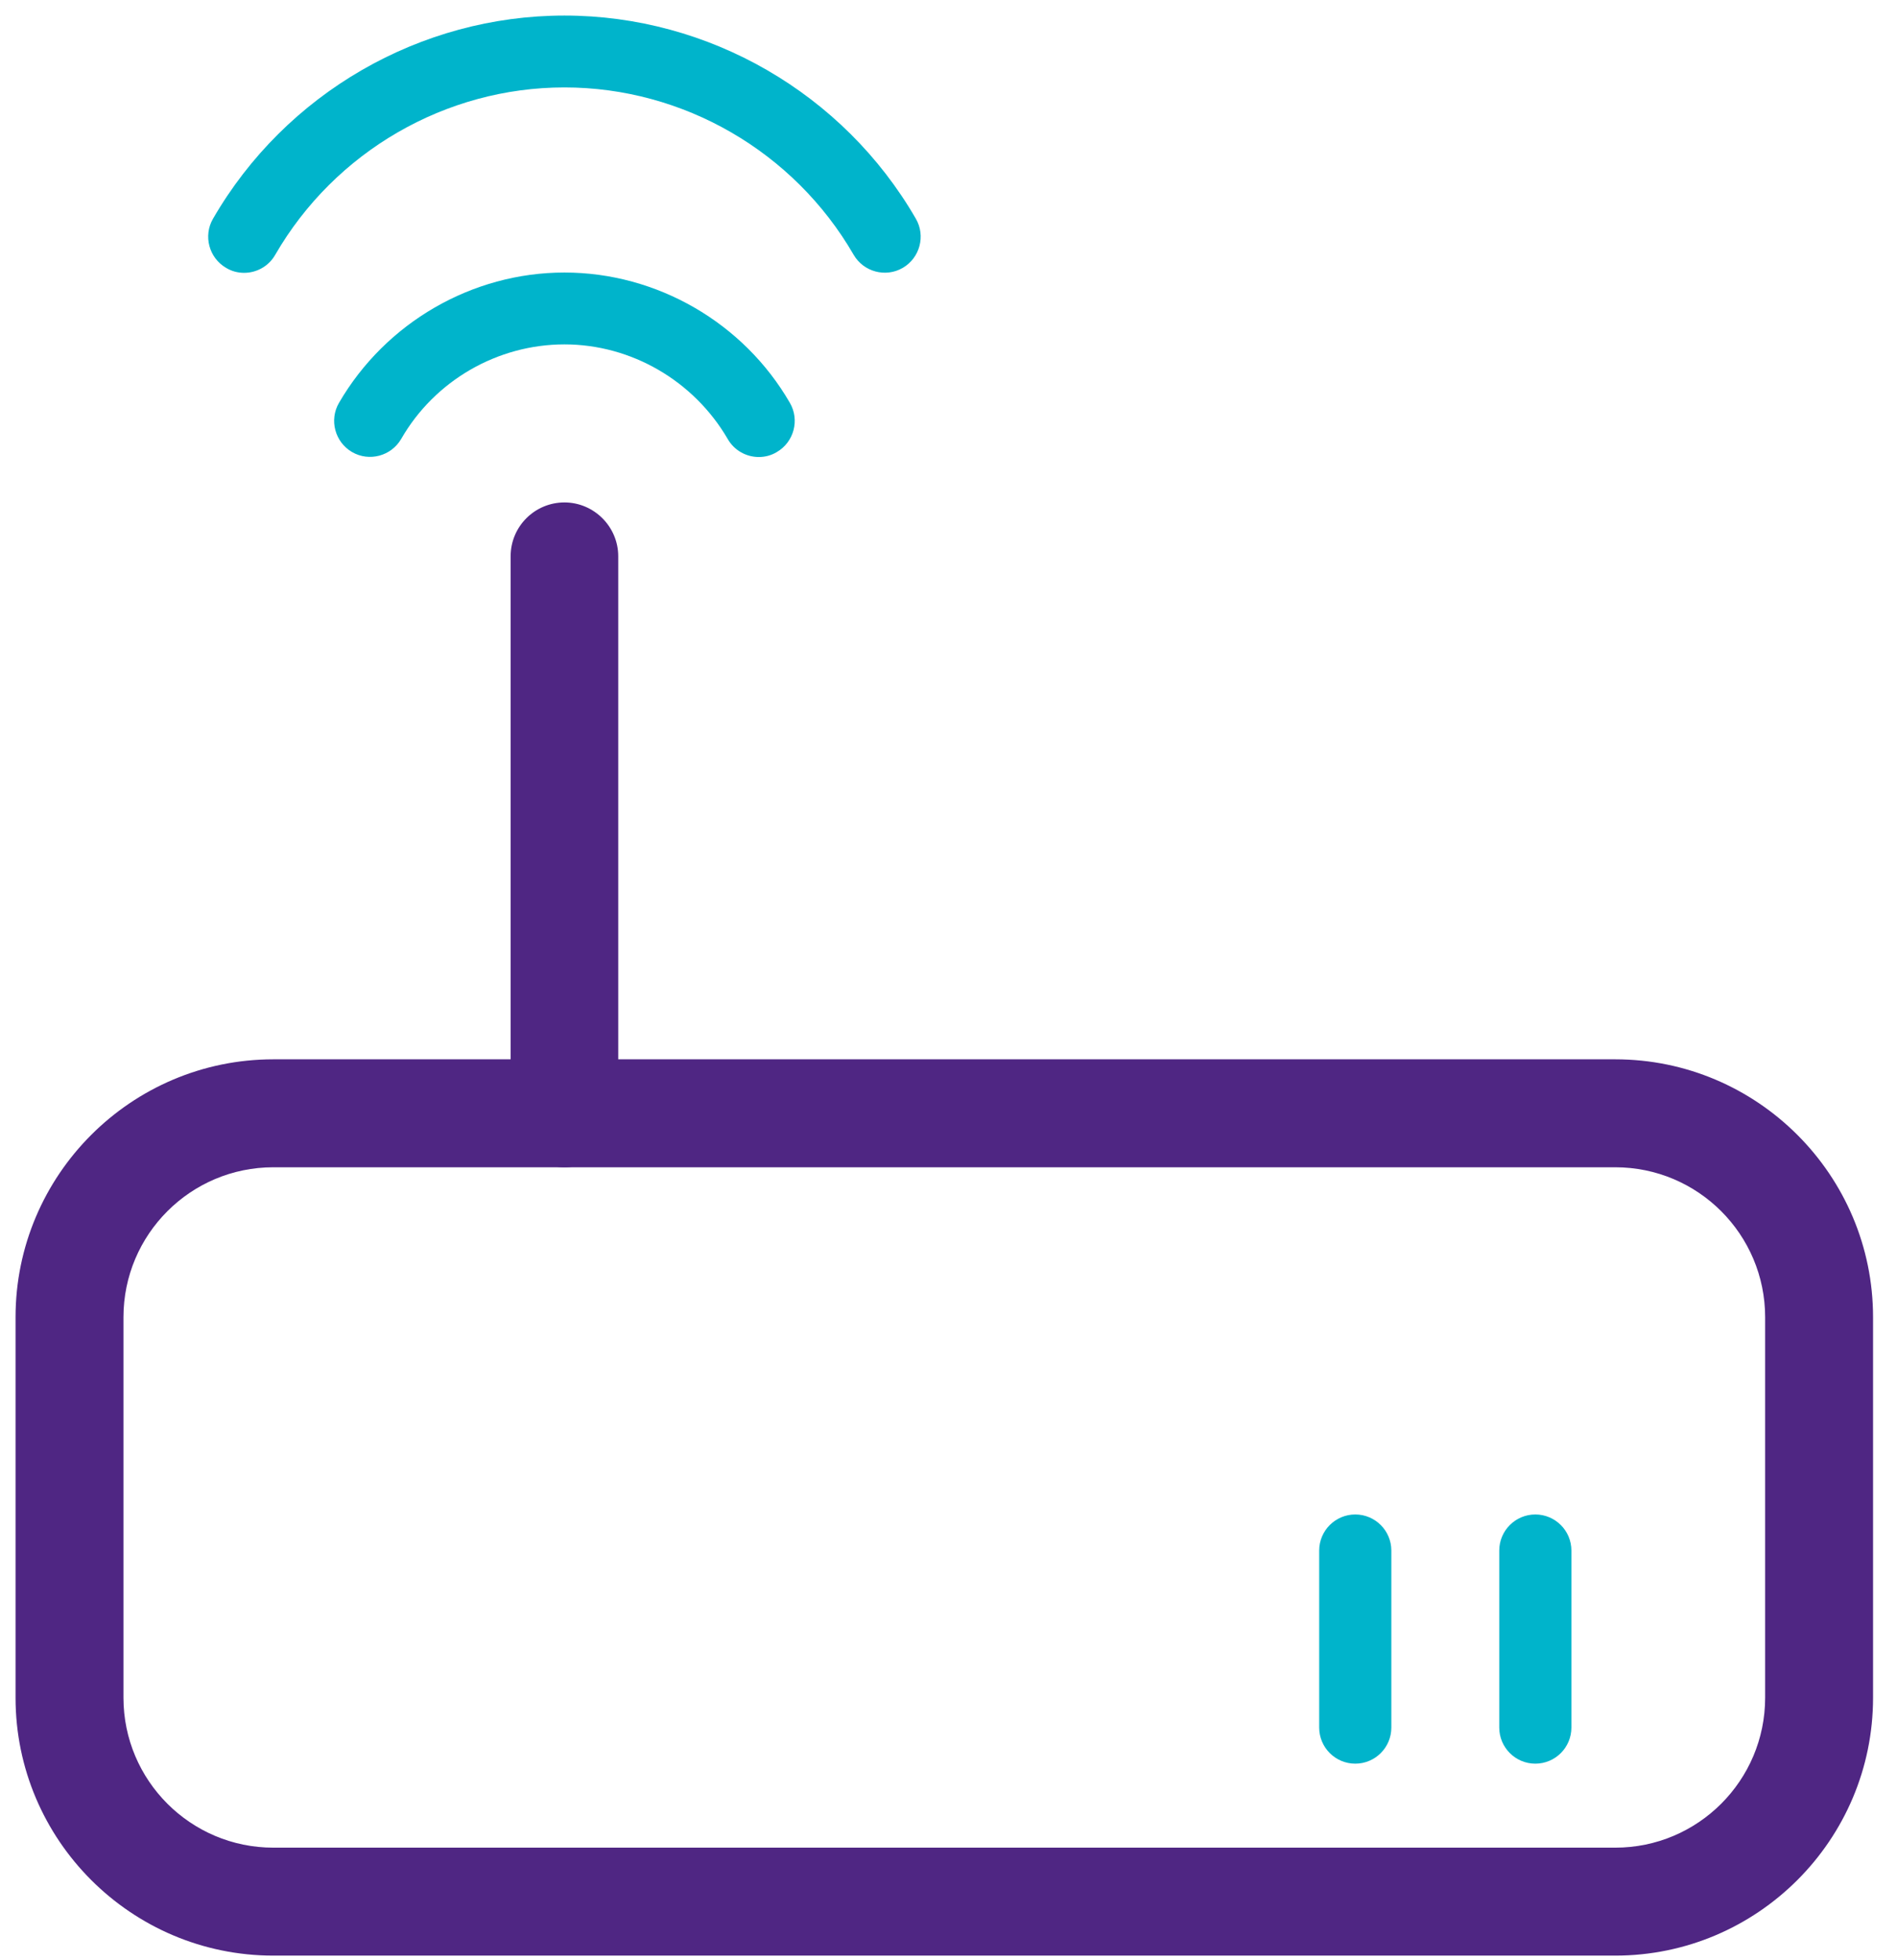
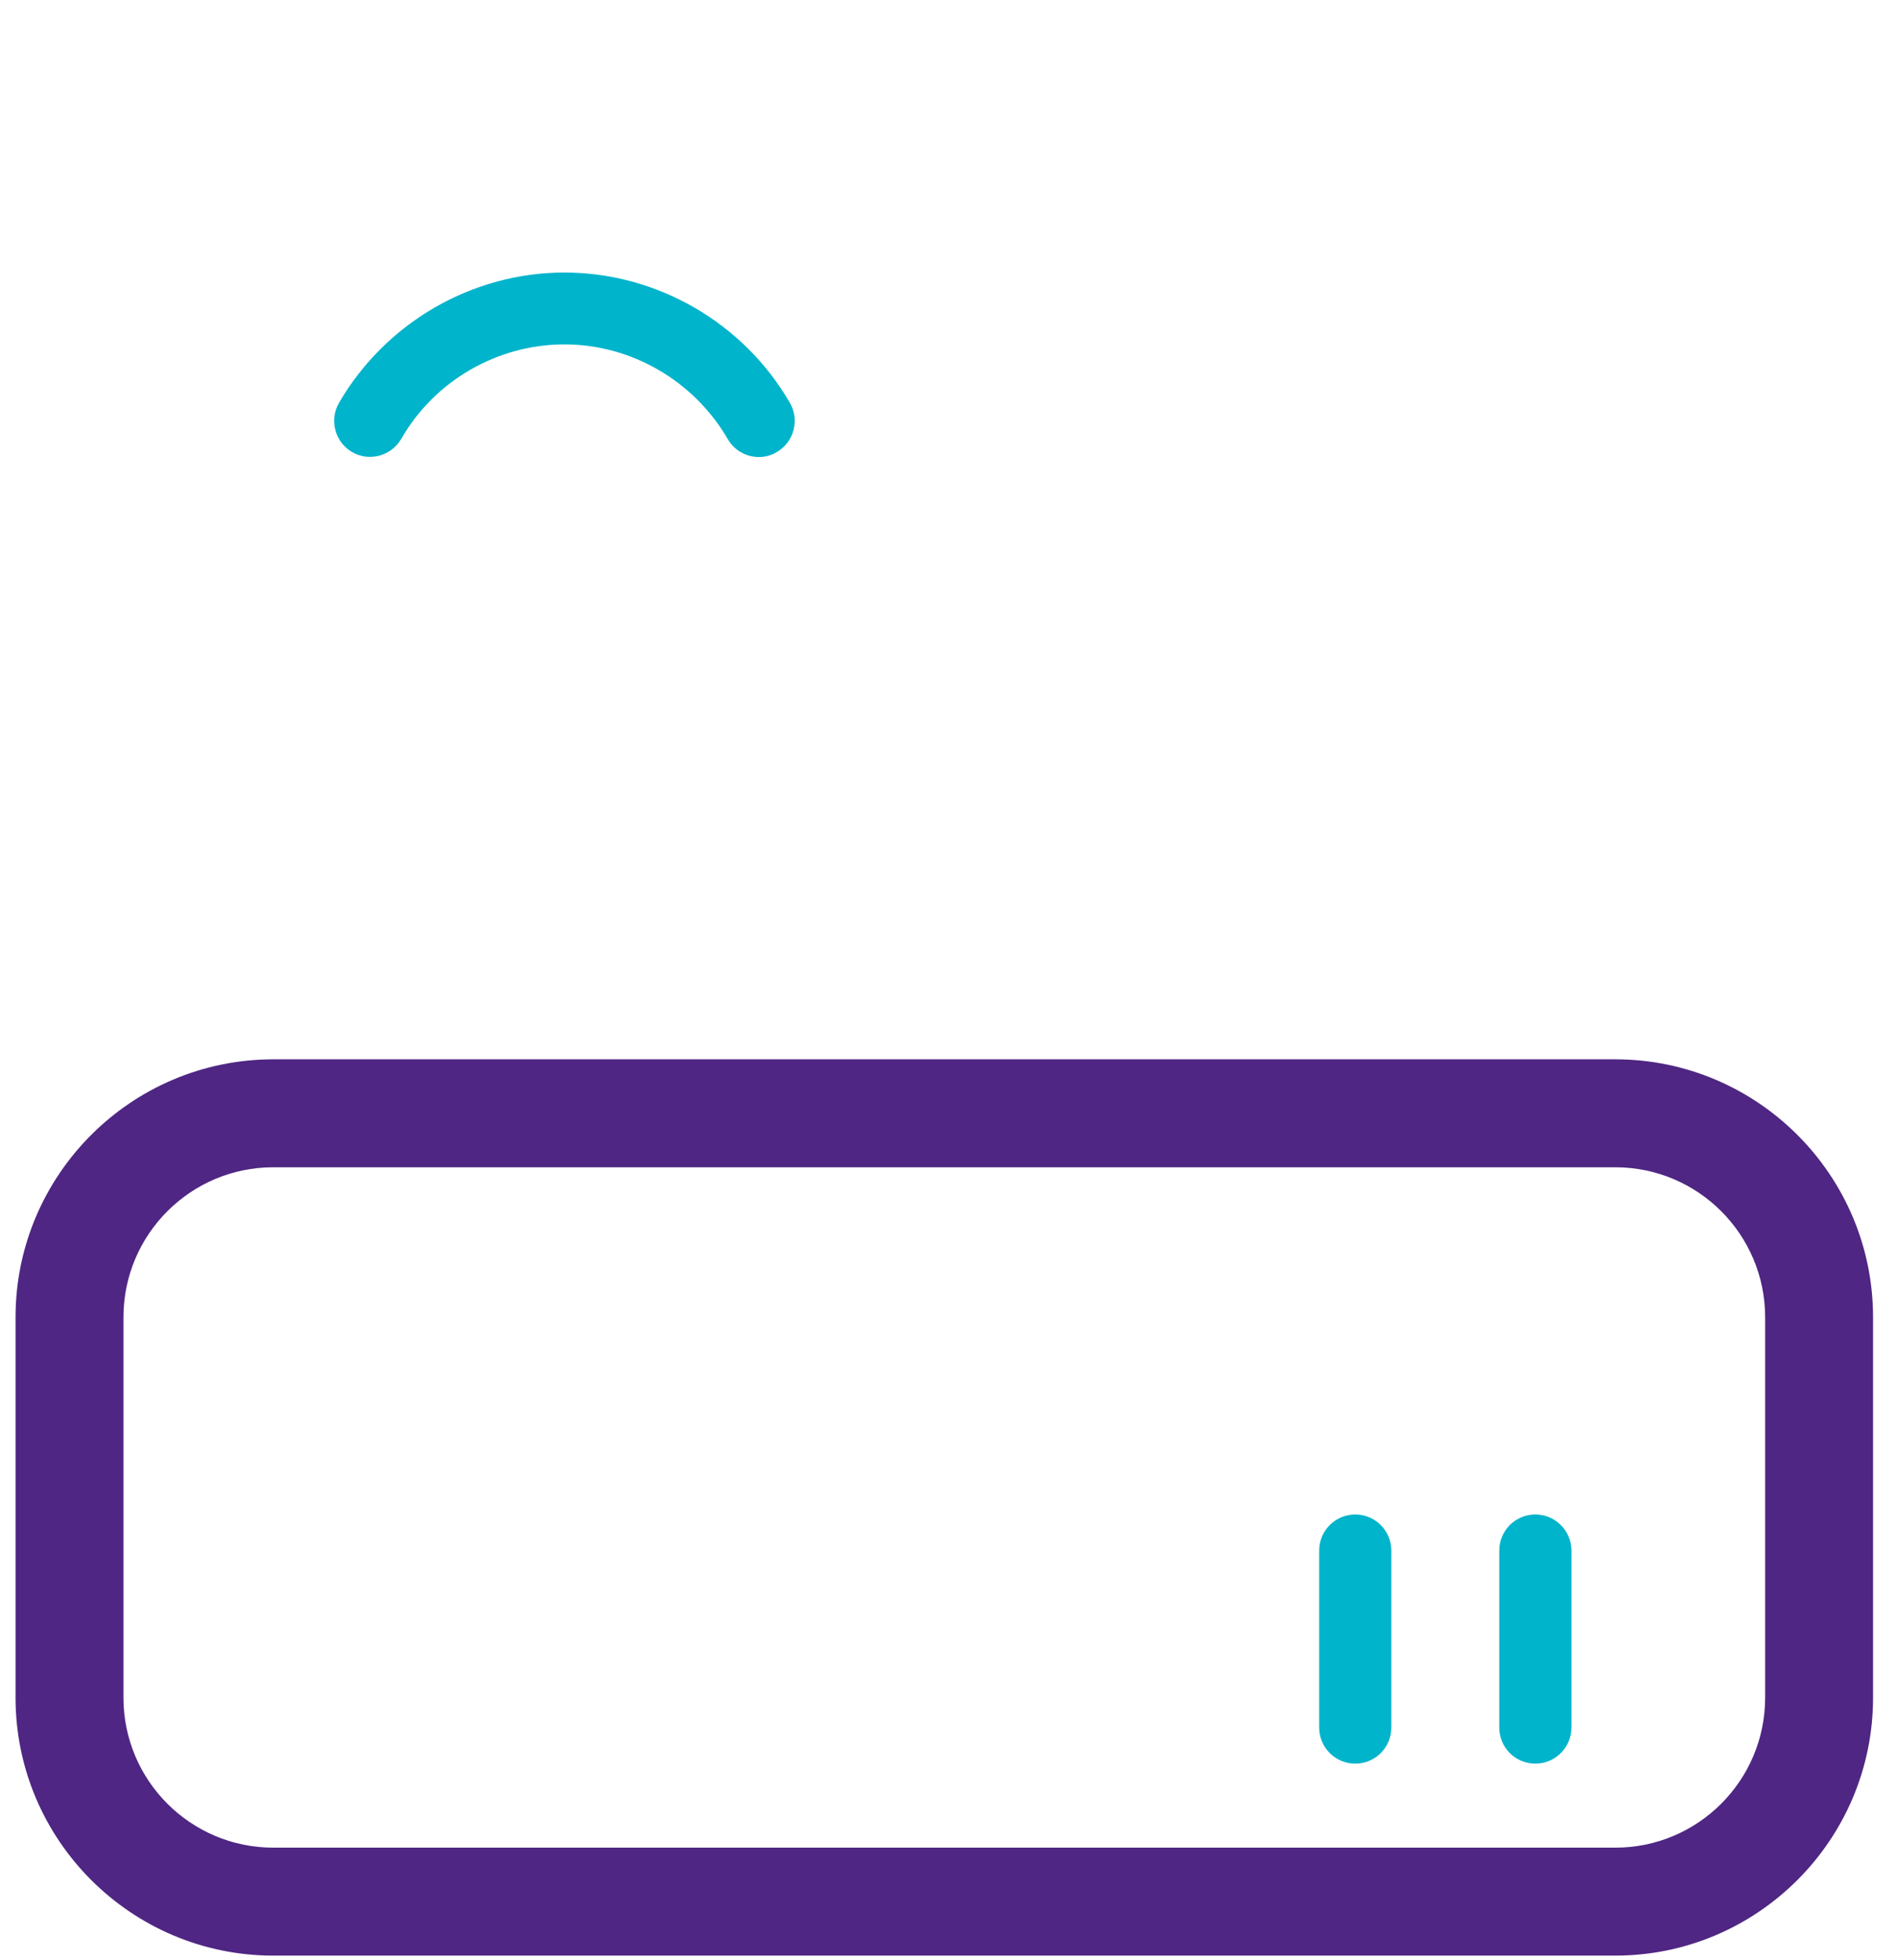
<svg xmlns="http://www.w3.org/2000/svg" width="61" height="63" viewBox="0 0 61 63" fill="none">
  <g clip-path="url(#clip0_1_1022)">
-     <path d="M18.15 37.52C17.19 37.52 16.42 36.74 16.42 35.79V17.88C16.42 16.92 17.2 16.15 18.15 16.15C19.1 16.15 19.88 16.93 19.88 17.88V35.79C19.88 36.75 19.1 37.52 18.15 37.52Z" fill="#4F2683" />
    <path d="M51.94 62.86H8.79C4.22 62.86 0.5 59.14 0.5 54.57V42.34C0.5 37.77 4.22 34.05 8.79 34.05H51.94C56.51 34.05 60.23 37.77 60.23 42.34V54.57C60.23 59.14 56.51 62.86 51.94 62.86ZM8.79 37.52C6.13 37.52 3.97 39.68 3.97 42.34V54.57C3.97 57.23 6.13 59.39 8.79 59.39H51.94C54.6 59.39 56.76 57.23 56.76 54.57V42.34C56.76 39.68 54.6 37.52 51.94 37.52H8.79Z" fill="#4F2683" />
    <path d="M49.37 56.69C48.73 56.69 48.21 56.17 48.21 55.53V49.84C48.21 49.2 48.73 48.68 49.37 48.68C50.01 48.68 50.53 49.2 50.53 49.84V55.53C50.53 56.17 50.01 56.69 49.37 56.69Z" fill="#00B4CB" />
    <path d="M43.58 56.69C42.94 56.69 42.42 56.17 42.42 55.53V49.84C42.42 49.2 42.94 48.68 43.58 48.68C44.22 48.68 44.74 49.2 44.74 49.84V55.53C44.74 56.17 44.22 56.69 43.58 56.69Z" fill="#00B4CB" />
    <path d="M24.4 14.69C24 14.69 23.61 14.48 23.4 14.11C22.31 12.24 20.3 11.07 18.15 11.07C16 11.07 13.98 12.23 12.9 14.11C12.58 14.66 11.87 14.85 11.32 14.53C10.77 14.21 10.58 13.5 10.9 12.95C12.4 10.37 15.18 8.76 18.15 8.76C21.12 8.76 23.91 10.37 25.4 12.95C25.72 13.5 25.53 14.21 24.98 14.53C24.8 14.64 24.6 14.69 24.4 14.69Z" fill="#00B4CB" />
-     <path d="M7.85 8.77C7.65 8.77 7.45 8.72 7.27 8.61C6.72 8.29 6.53 7.58 6.85 7.03C9.18 3 13.51 0.5 18.15 0.5C22.79 0.5 27.12 3 29.45 7.03C29.77 7.58 29.58 8.29 29.03 8.61C28.48 8.93 27.77 8.74 27.45 8.19C25.53 4.87 21.97 2.81 18.15 2.81C14.33 2.81 10.77 4.87 8.85 8.19C8.64 8.56 8.25 8.77 7.85 8.77Z" fill="#00B4CB" />
  </g>
  <defs>
    <clipPath id="clip0_1_1022">
      <rect width="59.73" height="62.36" fill="white" transform="translate(0.5 0.5)" />
    </clipPath>
  </defs>
</svg>